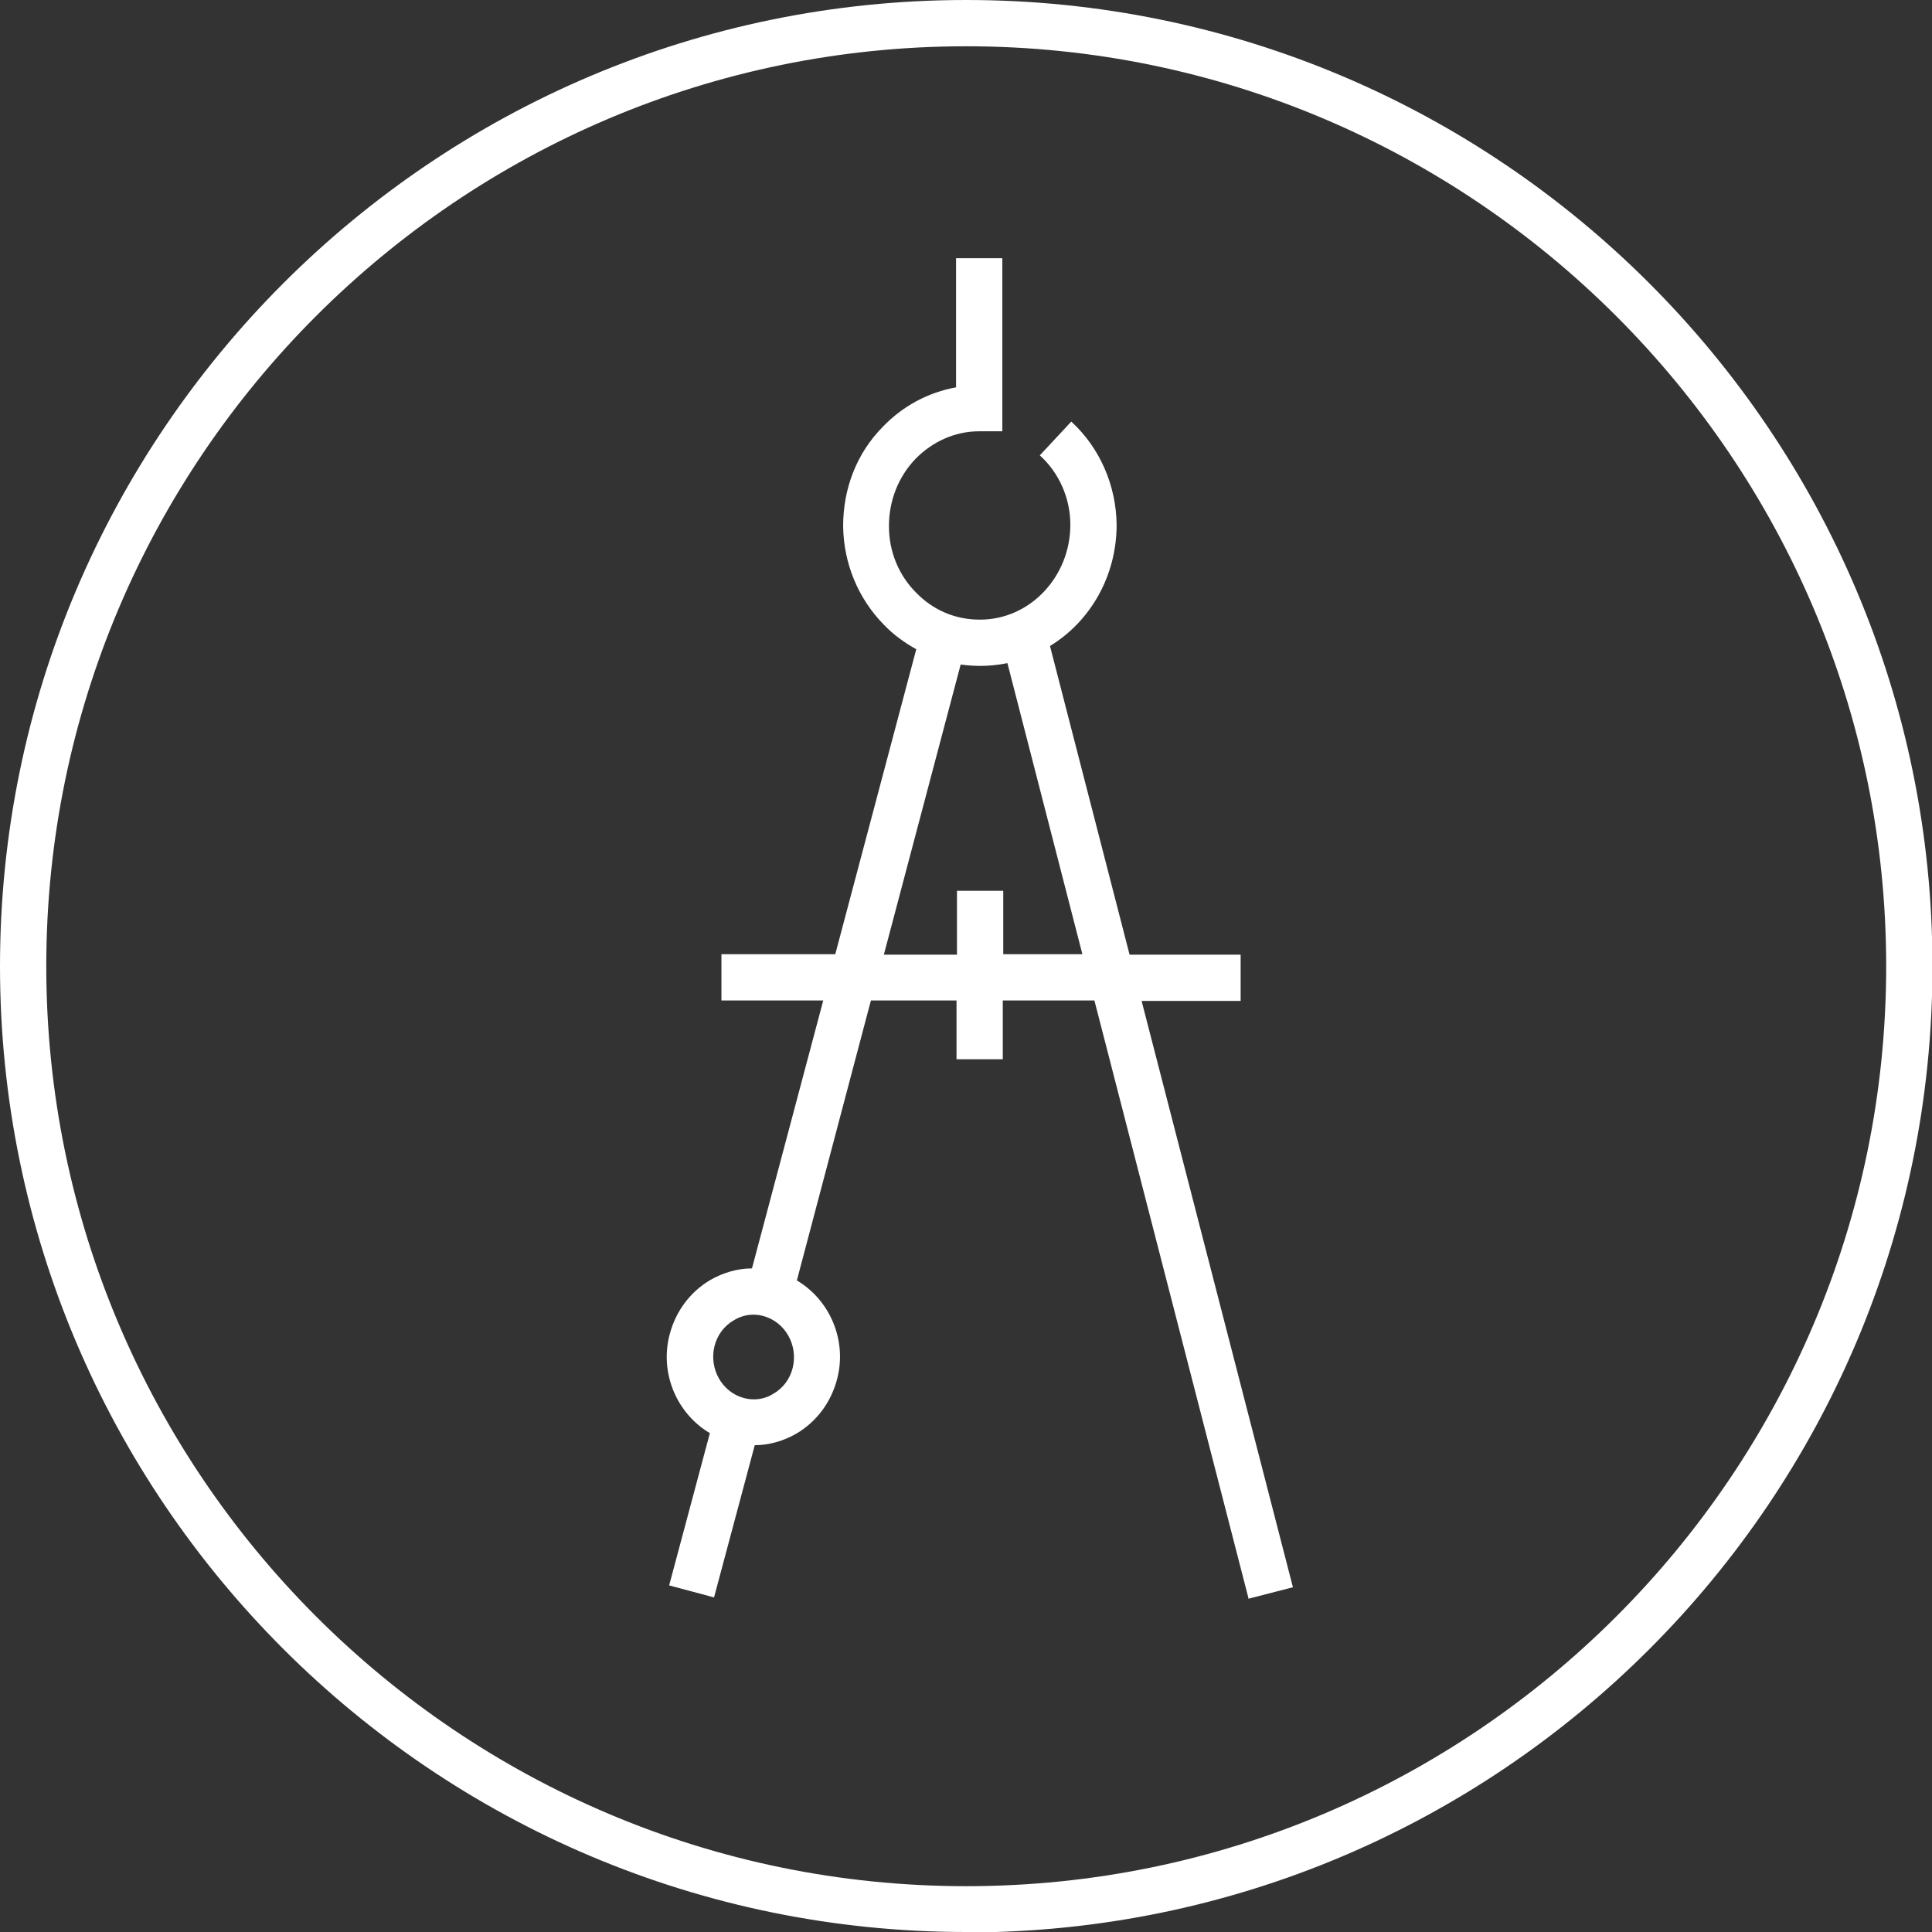
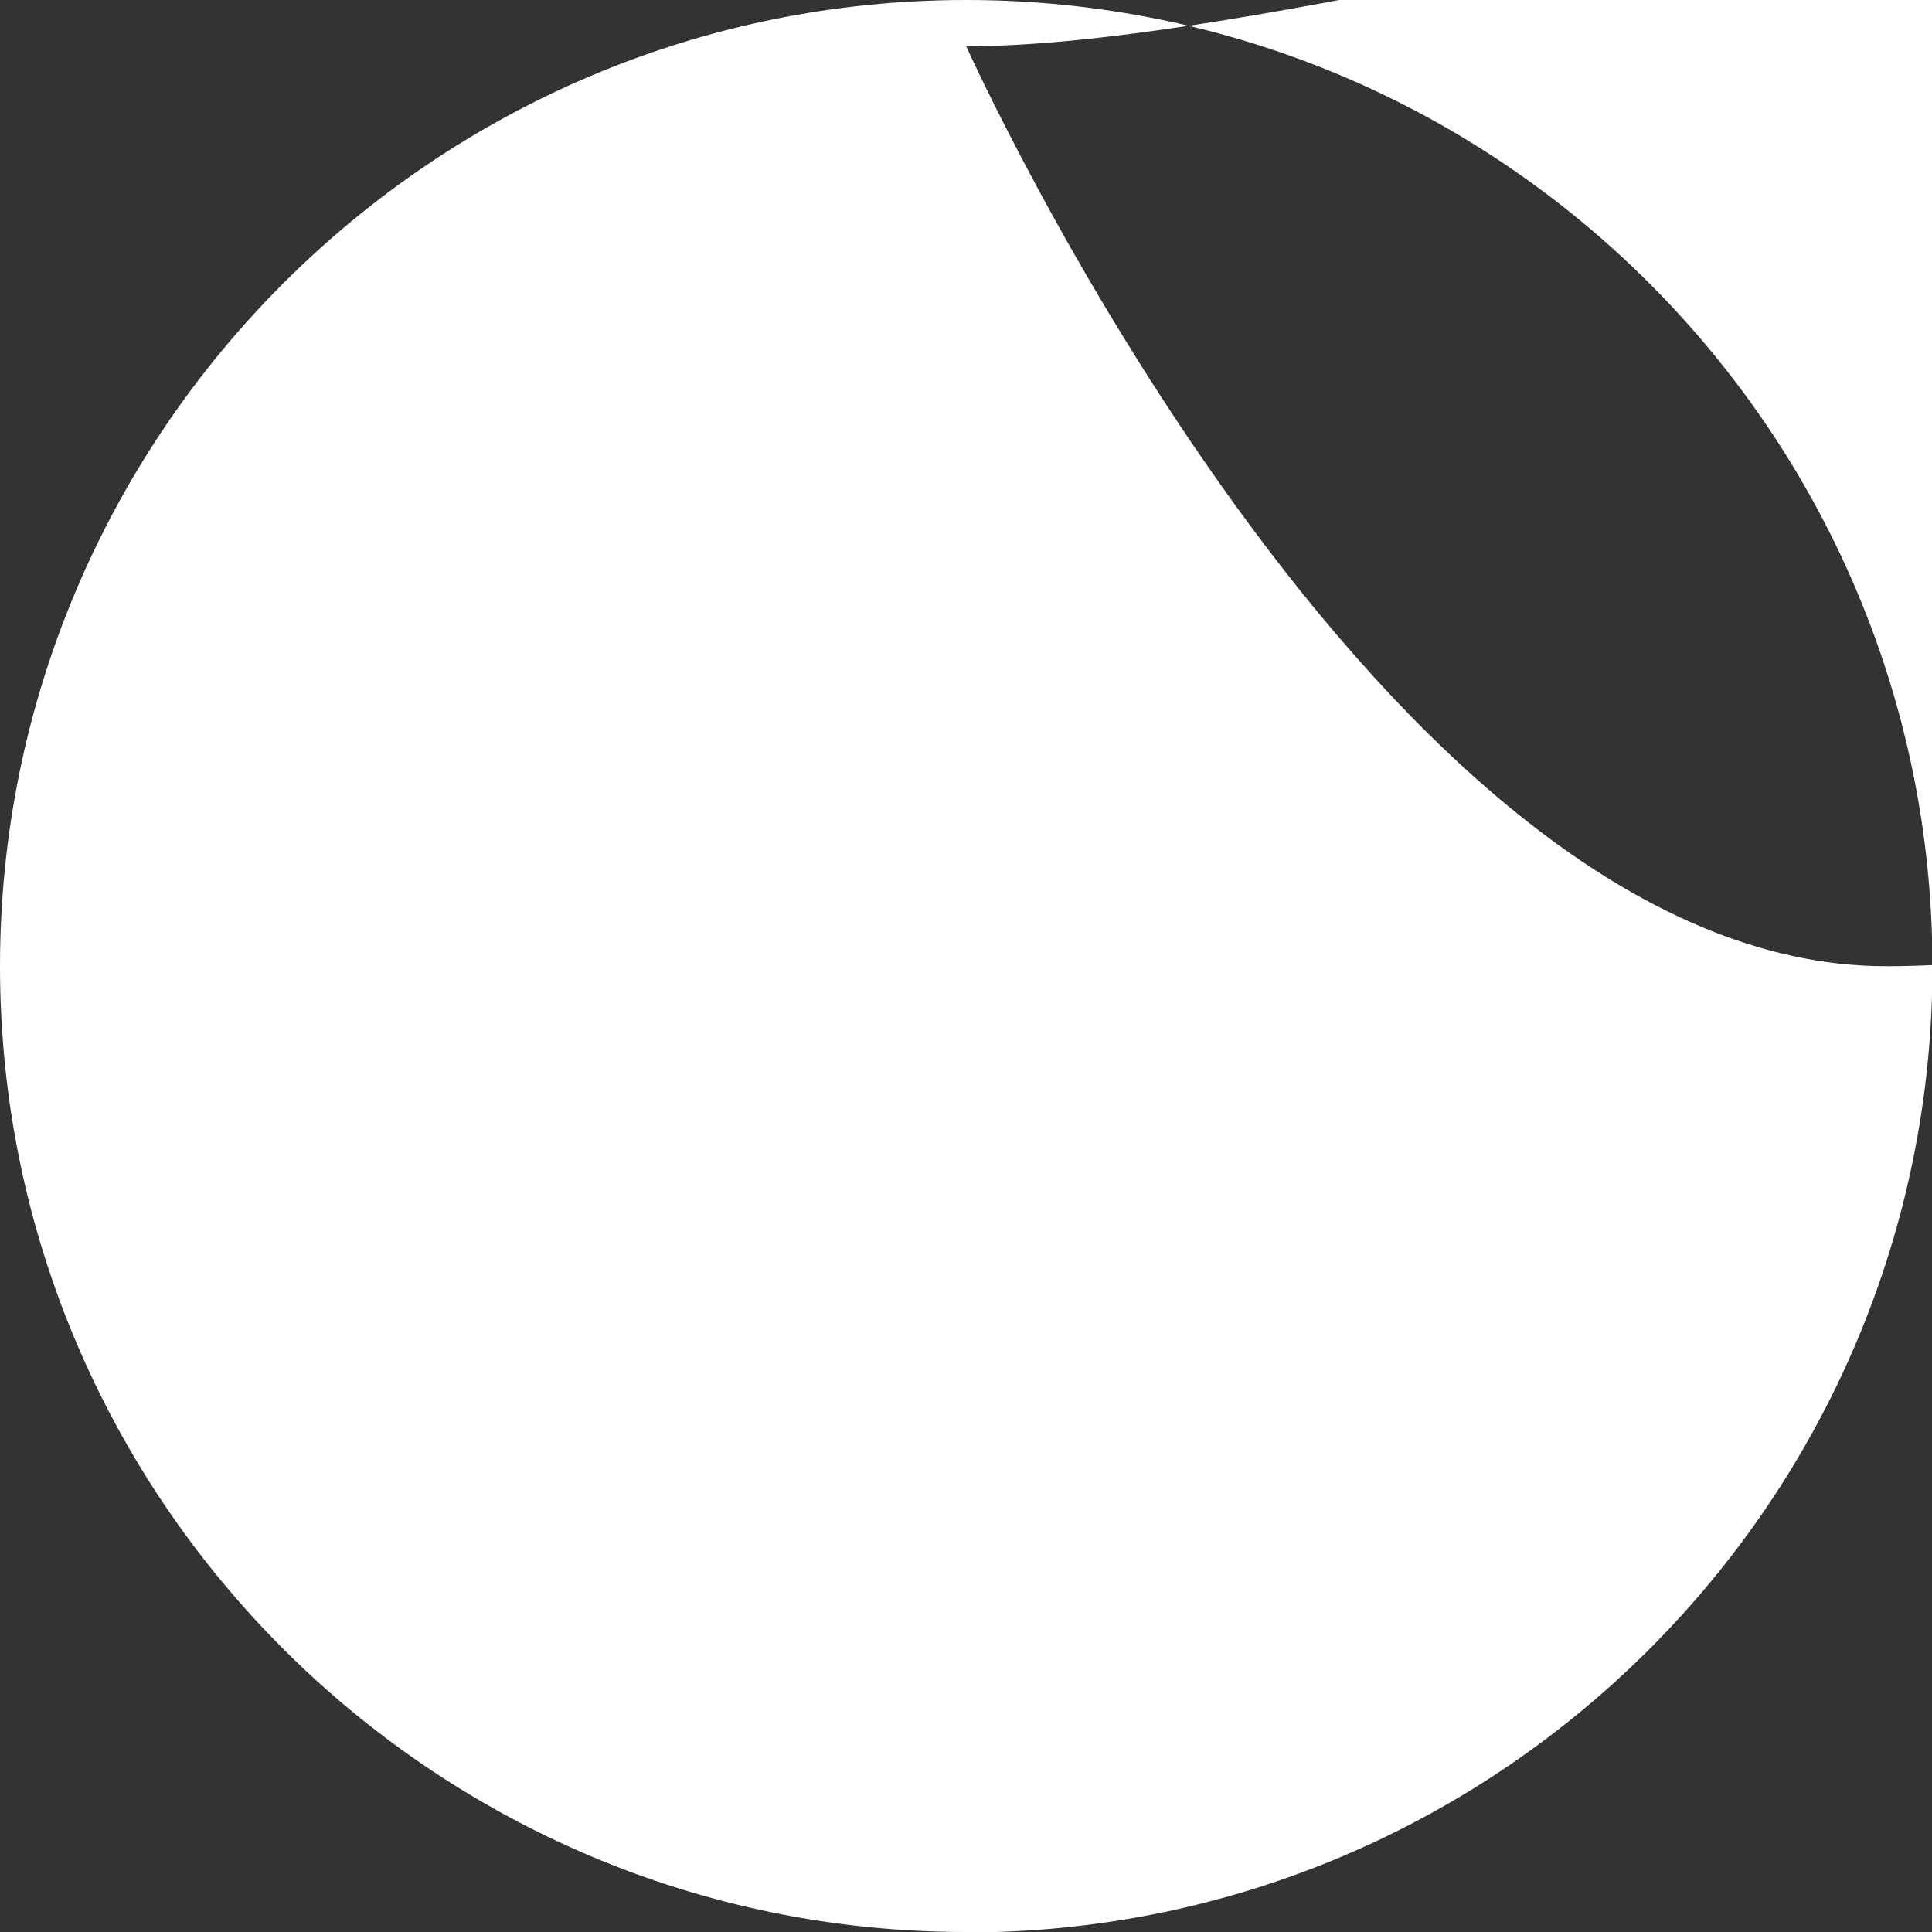
<svg xmlns="http://www.w3.org/2000/svg" id="Layer_16539294a313c3" viewBox="0 0 41.75 41.75" aria-hidden="true" width="41px" height="41px">
  <rect x="0" y="0" width="41.75" height="41.75" fill="#333333" stroke="none" />
  <defs>
    <linearGradient class="cerosgradient" data-cerosgradient="true" id="CerosGradient_id67152f63e" gradientUnits="userSpaceOnUse" x1="50%" y1="100%" x2="50%" y2="0%">
      <stop offset="0%" stop-color="#d1d1d1" />
      <stop offset="100%" stop-color="#d1d1d1" />
    </linearGradient>
    <linearGradient />
    <style>.cls-1-6539294a313c3{fill:#fff;stroke-width:0px;}</style>
  </defs>
-   <path class="cls-1-6539294a313c3" d="m20.88,41.75C9.36,41.75,0,32.39,0,20.88S9.36,0,20.88,0s20.88,9.36,20.88,20.88-9.36,20.88-20.88,20.88Zm0-40.75C9.92,1,1,9.92,1,20.88s8.92,19.88,19.88,19.88,19.88-8.92,19.88-19.88S31.83,1,20.88,1Z" />
-   <path class="cls-1-6539294a313c3" d="m26.98,34.54l-3.33-12.92h-1.98v1.27h-1v-1.27h-1.85l-1.6,6.05c.71.42,1.09,1.29.87,2.13h0c-.13.5-.44.92-.88,1.18-.28.16-.59.25-.9.25l-.88,3.29-.97-.26.88-3.29c-.71-.42-1.09-1.29-.87-2.13.13-.5.44-.92.88-1.18.28-.16.59-.25.9-.25l1.54-5.79h-2.2v-1h2.46l1.75-6.59c-.25-.14-.49-.31-.7-.53-.56-.57-.87-1.33-.88-2.13,0-.81.29-1.57.85-2.14.44-.46.99-.75,1.59-.86v-2.79h1v3.74h-.5c-.52,0-1.01.22-1.38.6-.37.39-.57.9-.57,1.45,0,.55.21,1.06.59,1.44.37.38.85.58,1.37.58h.01c1.08,0,1.95-.93,1.95-2.05,0-.57-.24-1.12-.66-1.5l.68-.73c.62.57.97,1.38.98,2.23,0,1.11-.57,2.09-1.44,2.62l1.72,6.67h2.4v1h-2.14l3.27,12.67-.97.25Zm-10.7-6.13c-.15,0-.29.04-.42.12-.21.12-.36.32-.42.56-.12.49.16.99.63,1.12.22.06.45.03.64-.09.21-.12.36-.32.42-.56.12-.49-.16-.99-.63-1.12-.07-.02-.14-.03-.22-.03Zm5.39-7.79h1.72l-1.62-6.29c-.19.04-.4.06-.58.06-.15,0-.29-.01-.43-.03l-1.66,6.27h1.58v-1.38h1v1.38Z" />
+   <path class="cls-1-6539294a313c3" d="m20.88,41.75C9.36,41.75,0,32.39,0,20.88S9.36,0,20.88,0s20.88,9.36,20.88,20.88-9.36,20.88-20.88,20.88Zm0-40.75s8.92,19.88,19.88,19.88,19.88-8.92,19.88-19.88S31.83,1,20.88,1Z" />
</svg>